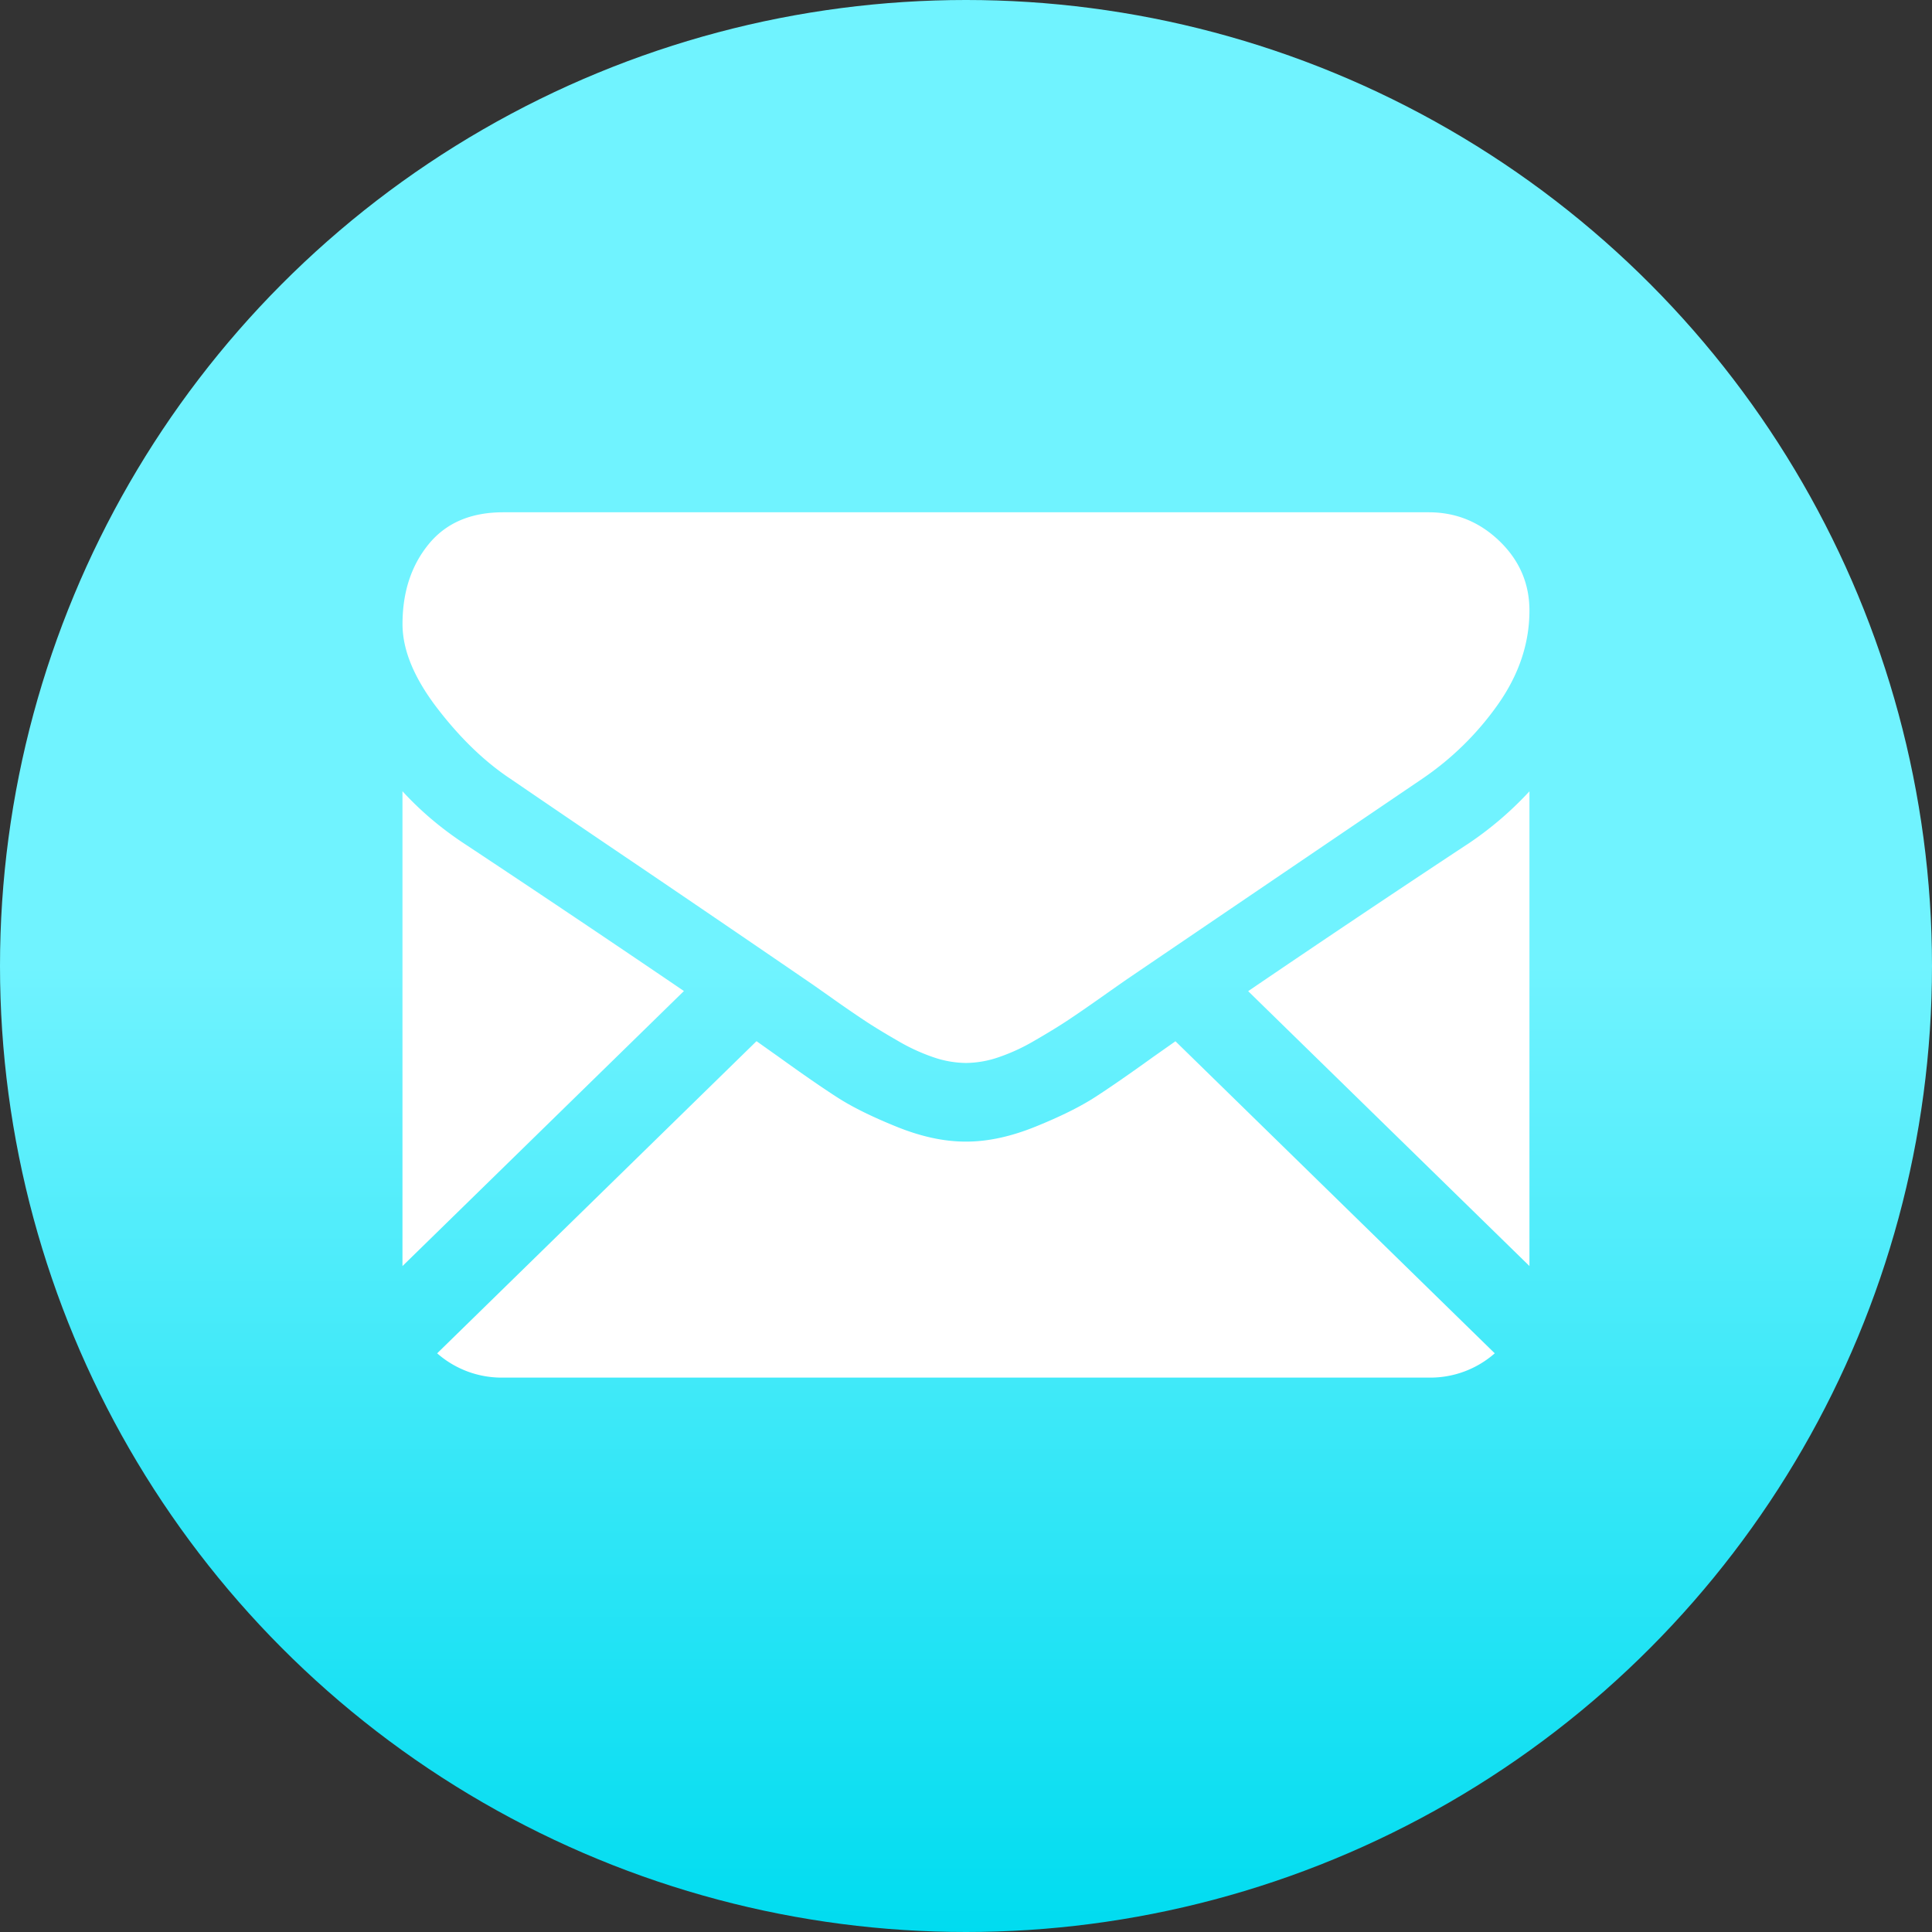
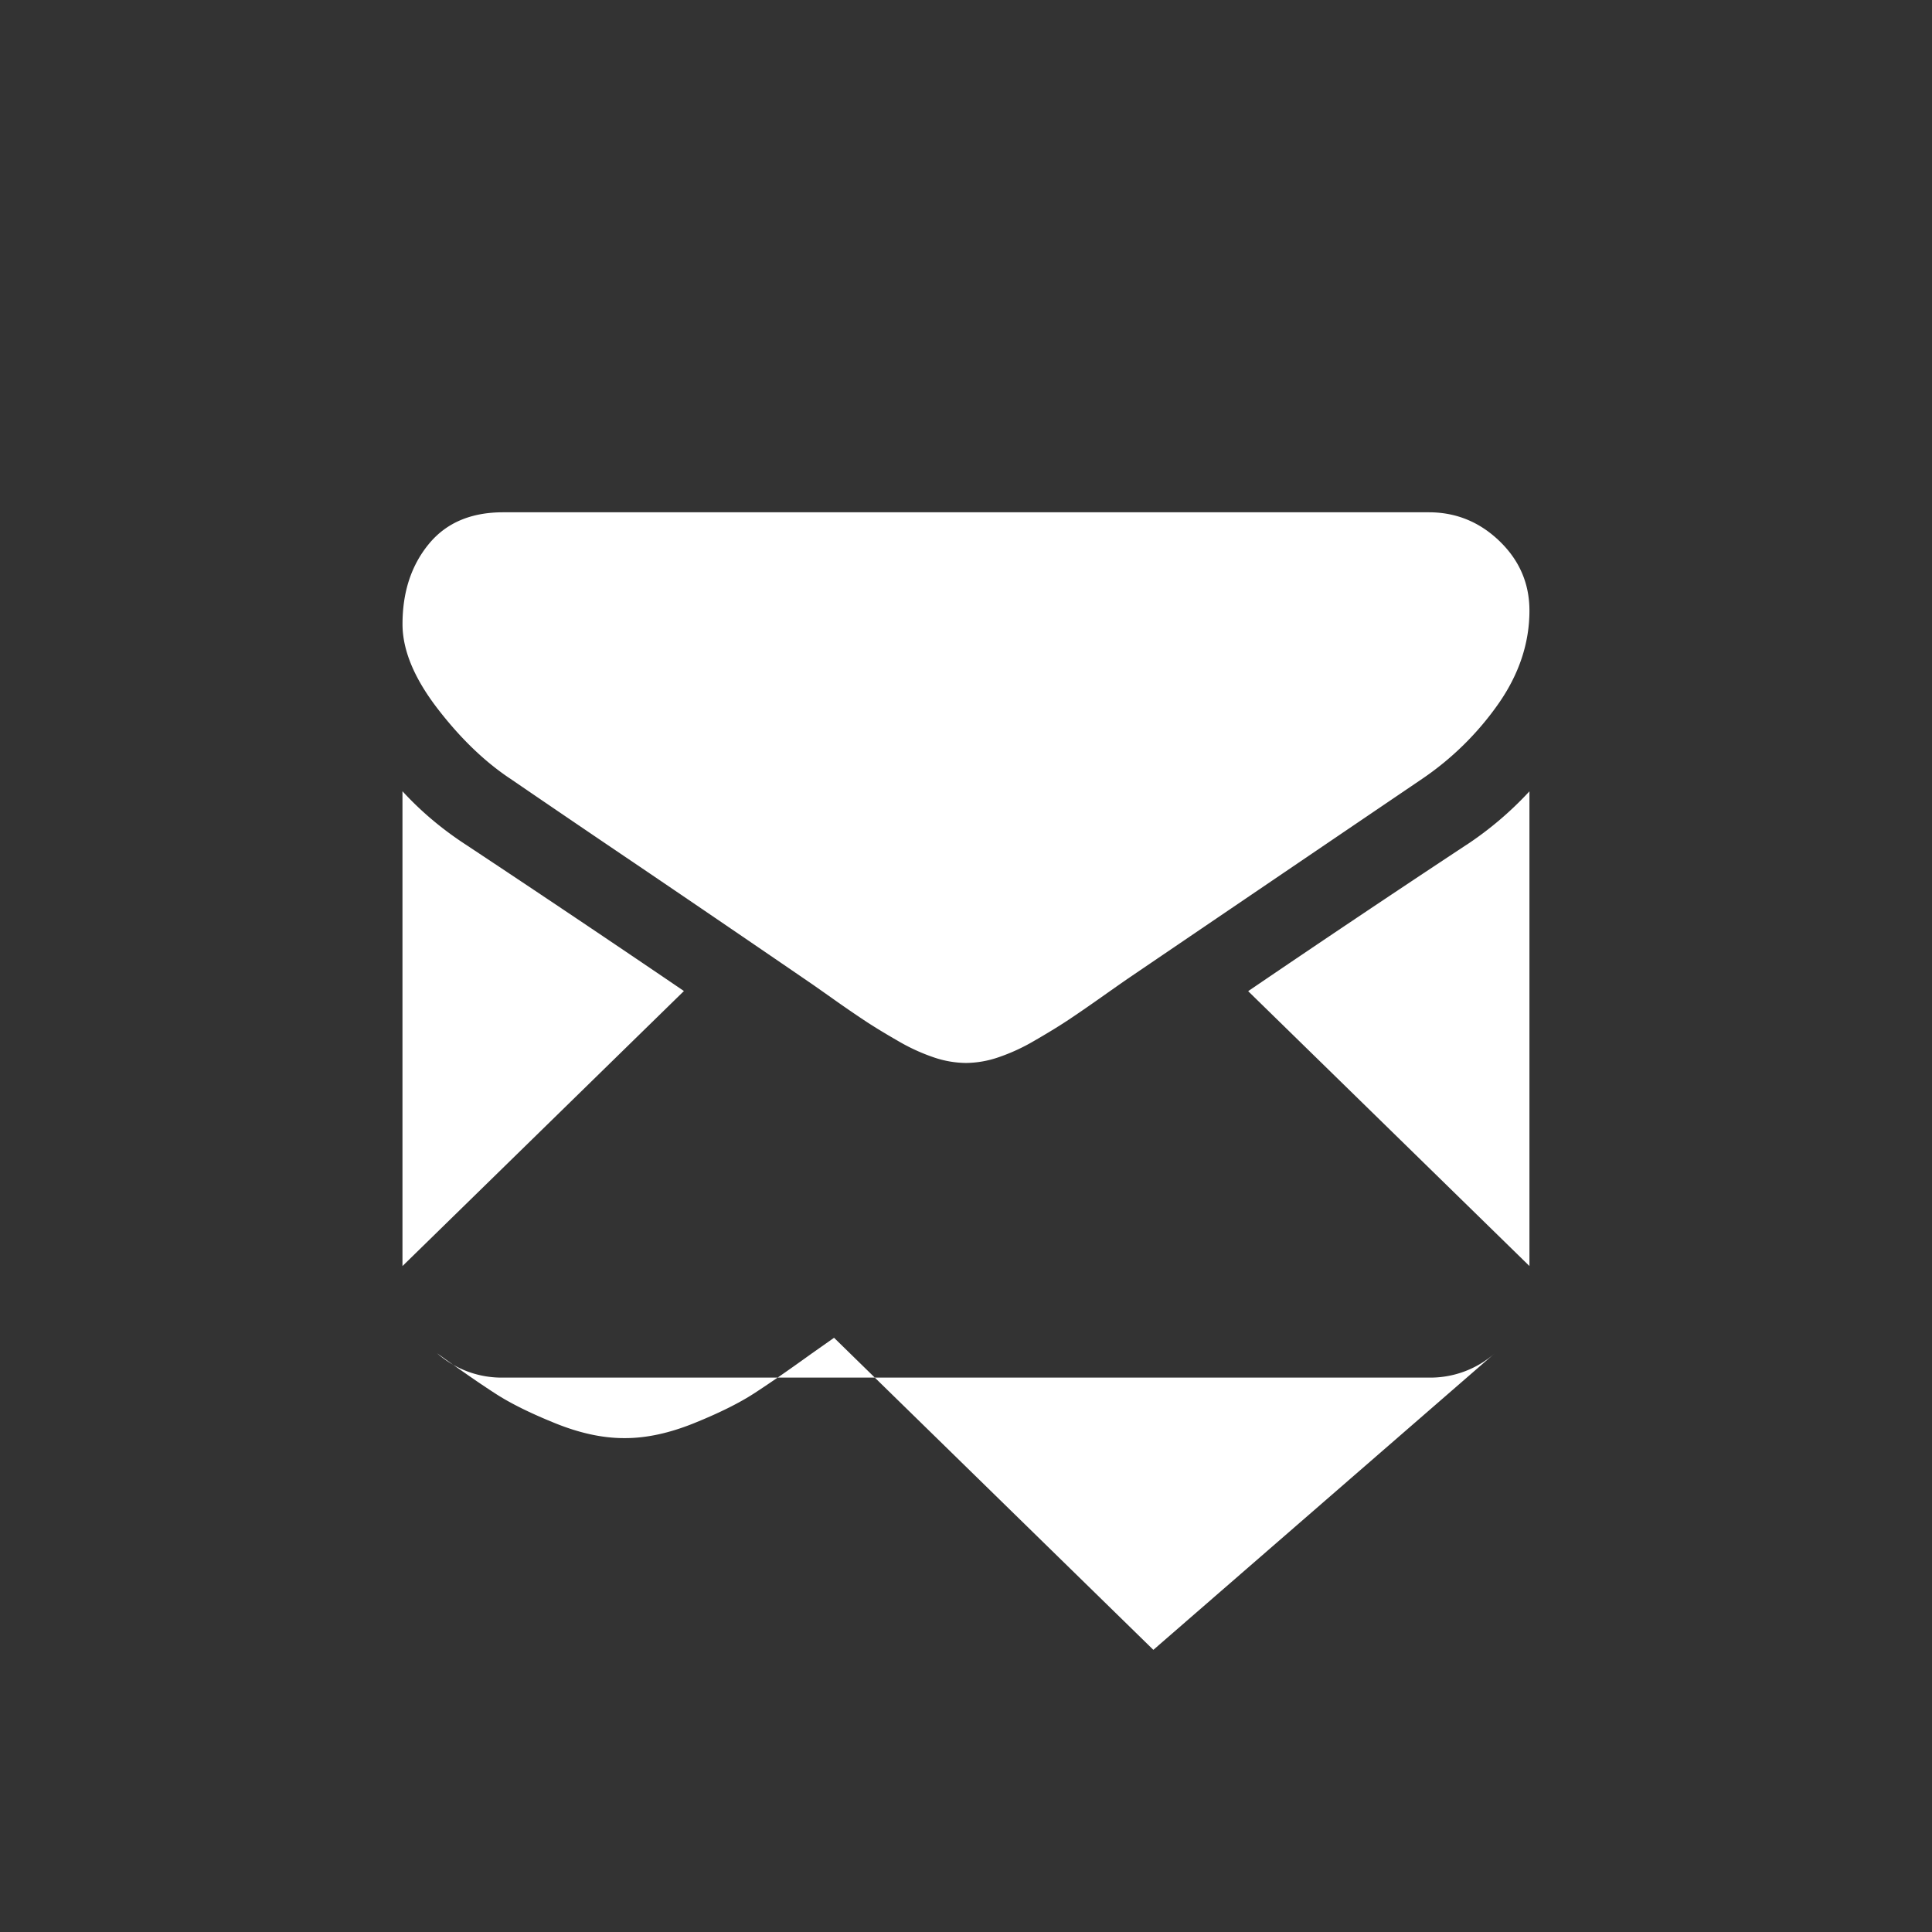
<svg xmlns="http://www.w3.org/2000/svg" fill="none" viewBox="0 0 44 44">
  <rect x="0" y="0" width="44" height="44" fill="#333333" stroke="none" />
-   <circle cx="22" cy="22" r="22" fill="url(#a)" />
-   <path fill="#fff" fill-rule="evenodd" d="M11.459 11.667H32.54c.621 0 1.158.22 1.612.658.453.438.68.965.68 1.581 0 .737-.234 1.442-.701 2.114a6.735 6.735 0 0 1-1.747 1.721 12456.644 12456.644 0 0 0-6.703 4.55 89.366 89.366 0 0 0-.609.427c-.31.219-.568.396-.774.532-.205.135-.453.286-.744.454a4.384 4.384 0 0 1-.824.378 2.329 2.329 0 0 1-.716.126H21.986a2.33 2.33 0 0 1-.716-.126 4.4 4.4 0 0 1-.823-.378c-.292-.168-.54-.319-.745-.454a30.075 30.075 0 0 1-.774-.533l-.395-.278-.01-.007a950.214 950.214 0 0 0-3.956-2.696 625.519 625.519 0 0 1-2.936-1.995c-.592-.392-1.15-.93-1.676-1.616-.525-.686-.788-1.323-.788-1.911 0-.728.198-1.334.595-1.82.396-.485.961-.727 1.697-.727ZM33.4 19.239a422.466 422.466 0 0 0-4.974 3.334l6.406 6.26V18.022A7.85 7.85 0 0 1 33.4 19.24ZM9.167 18.021c.42.458.902.864 1.446 1.218a495.078 495.078 0 0 1 4.963 3.331l-6.41 6.264V18.02Zm24.875 12.8a2.223 2.223 0 0 1-1.502.553H11.458a2.224 2.224 0 0 1-1.502-.553l7.273-7.109.502.356c.544.392.985.697 1.325.916.338.22.79.444 1.353.672.564.23 1.089.343 1.576.343h.028c.487 0 1.012-.114 1.576-.343.563-.228 1.014-.452 1.353-.671.34-.22.781-.525 1.325-.917l.503-.354 7.272 7.107Z" clip-rule="evenodd" />
+   <path fill="#fff" fill-rule="evenodd" d="M11.459 11.667H32.54c.621 0 1.158.22 1.612.658.453.438.68.965.68 1.581 0 .737-.234 1.442-.701 2.114a6.735 6.735 0 0 1-1.747 1.721 12456.644 12456.644 0 0 0-6.703 4.55 89.366 89.366 0 0 0-.609.427c-.31.219-.568.396-.774.532-.205.135-.453.286-.744.454a4.384 4.384 0 0 1-.824.378 2.329 2.329 0 0 1-.716.126H21.986a2.33 2.33 0 0 1-.716-.126 4.4 4.4 0 0 1-.823-.378c-.292-.168-.54-.319-.745-.454a30.075 30.075 0 0 1-.774-.533l-.395-.278-.01-.007a950.214 950.214 0 0 0-3.956-2.696 625.519 625.519 0 0 1-2.936-1.995c-.592-.392-1.15-.93-1.676-1.616-.525-.686-.788-1.323-.788-1.911 0-.728.198-1.334.595-1.82.396-.485.961-.727 1.697-.727ZM33.4 19.239a422.466 422.466 0 0 0-4.974 3.334l6.406 6.26V18.022A7.85 7.85 0 0 1 33.4 19.24ZM9.167 18.021c.42.458.902.864 1.446 1.218a495.078 495.078 0 0 1 4.963 3.331l-6.41 6.264V18.02Zm24.875 12.8a2.223 2.223 0 0 1-1.502.553H11.458a2.224 2.224 0 0 1-1.502-.553c.544.392.985.697 1.325.916.338.22.79.444 1.353.672.564.23 1.089.343 1.576.343h.028c.487 0 1.012-.114 1.576-.343.563-.228 1.014-.452 1.353-.671.34-.22.781-.525 1.325-.917l.503-.354 7.272 7.107Z" clip-rule="evenodd" />
  <defs>
    <linearGradient id="a" x1="22" x2="22" y1="0" y2="44" gradientUnits="userSpaceOnUse">
      <stop offset="50%" stop-color="#70f3ff" />
      <stop offset="100%" stop-color="#00dcf0" />
    </linearGradient>
  </defs>
</svg>